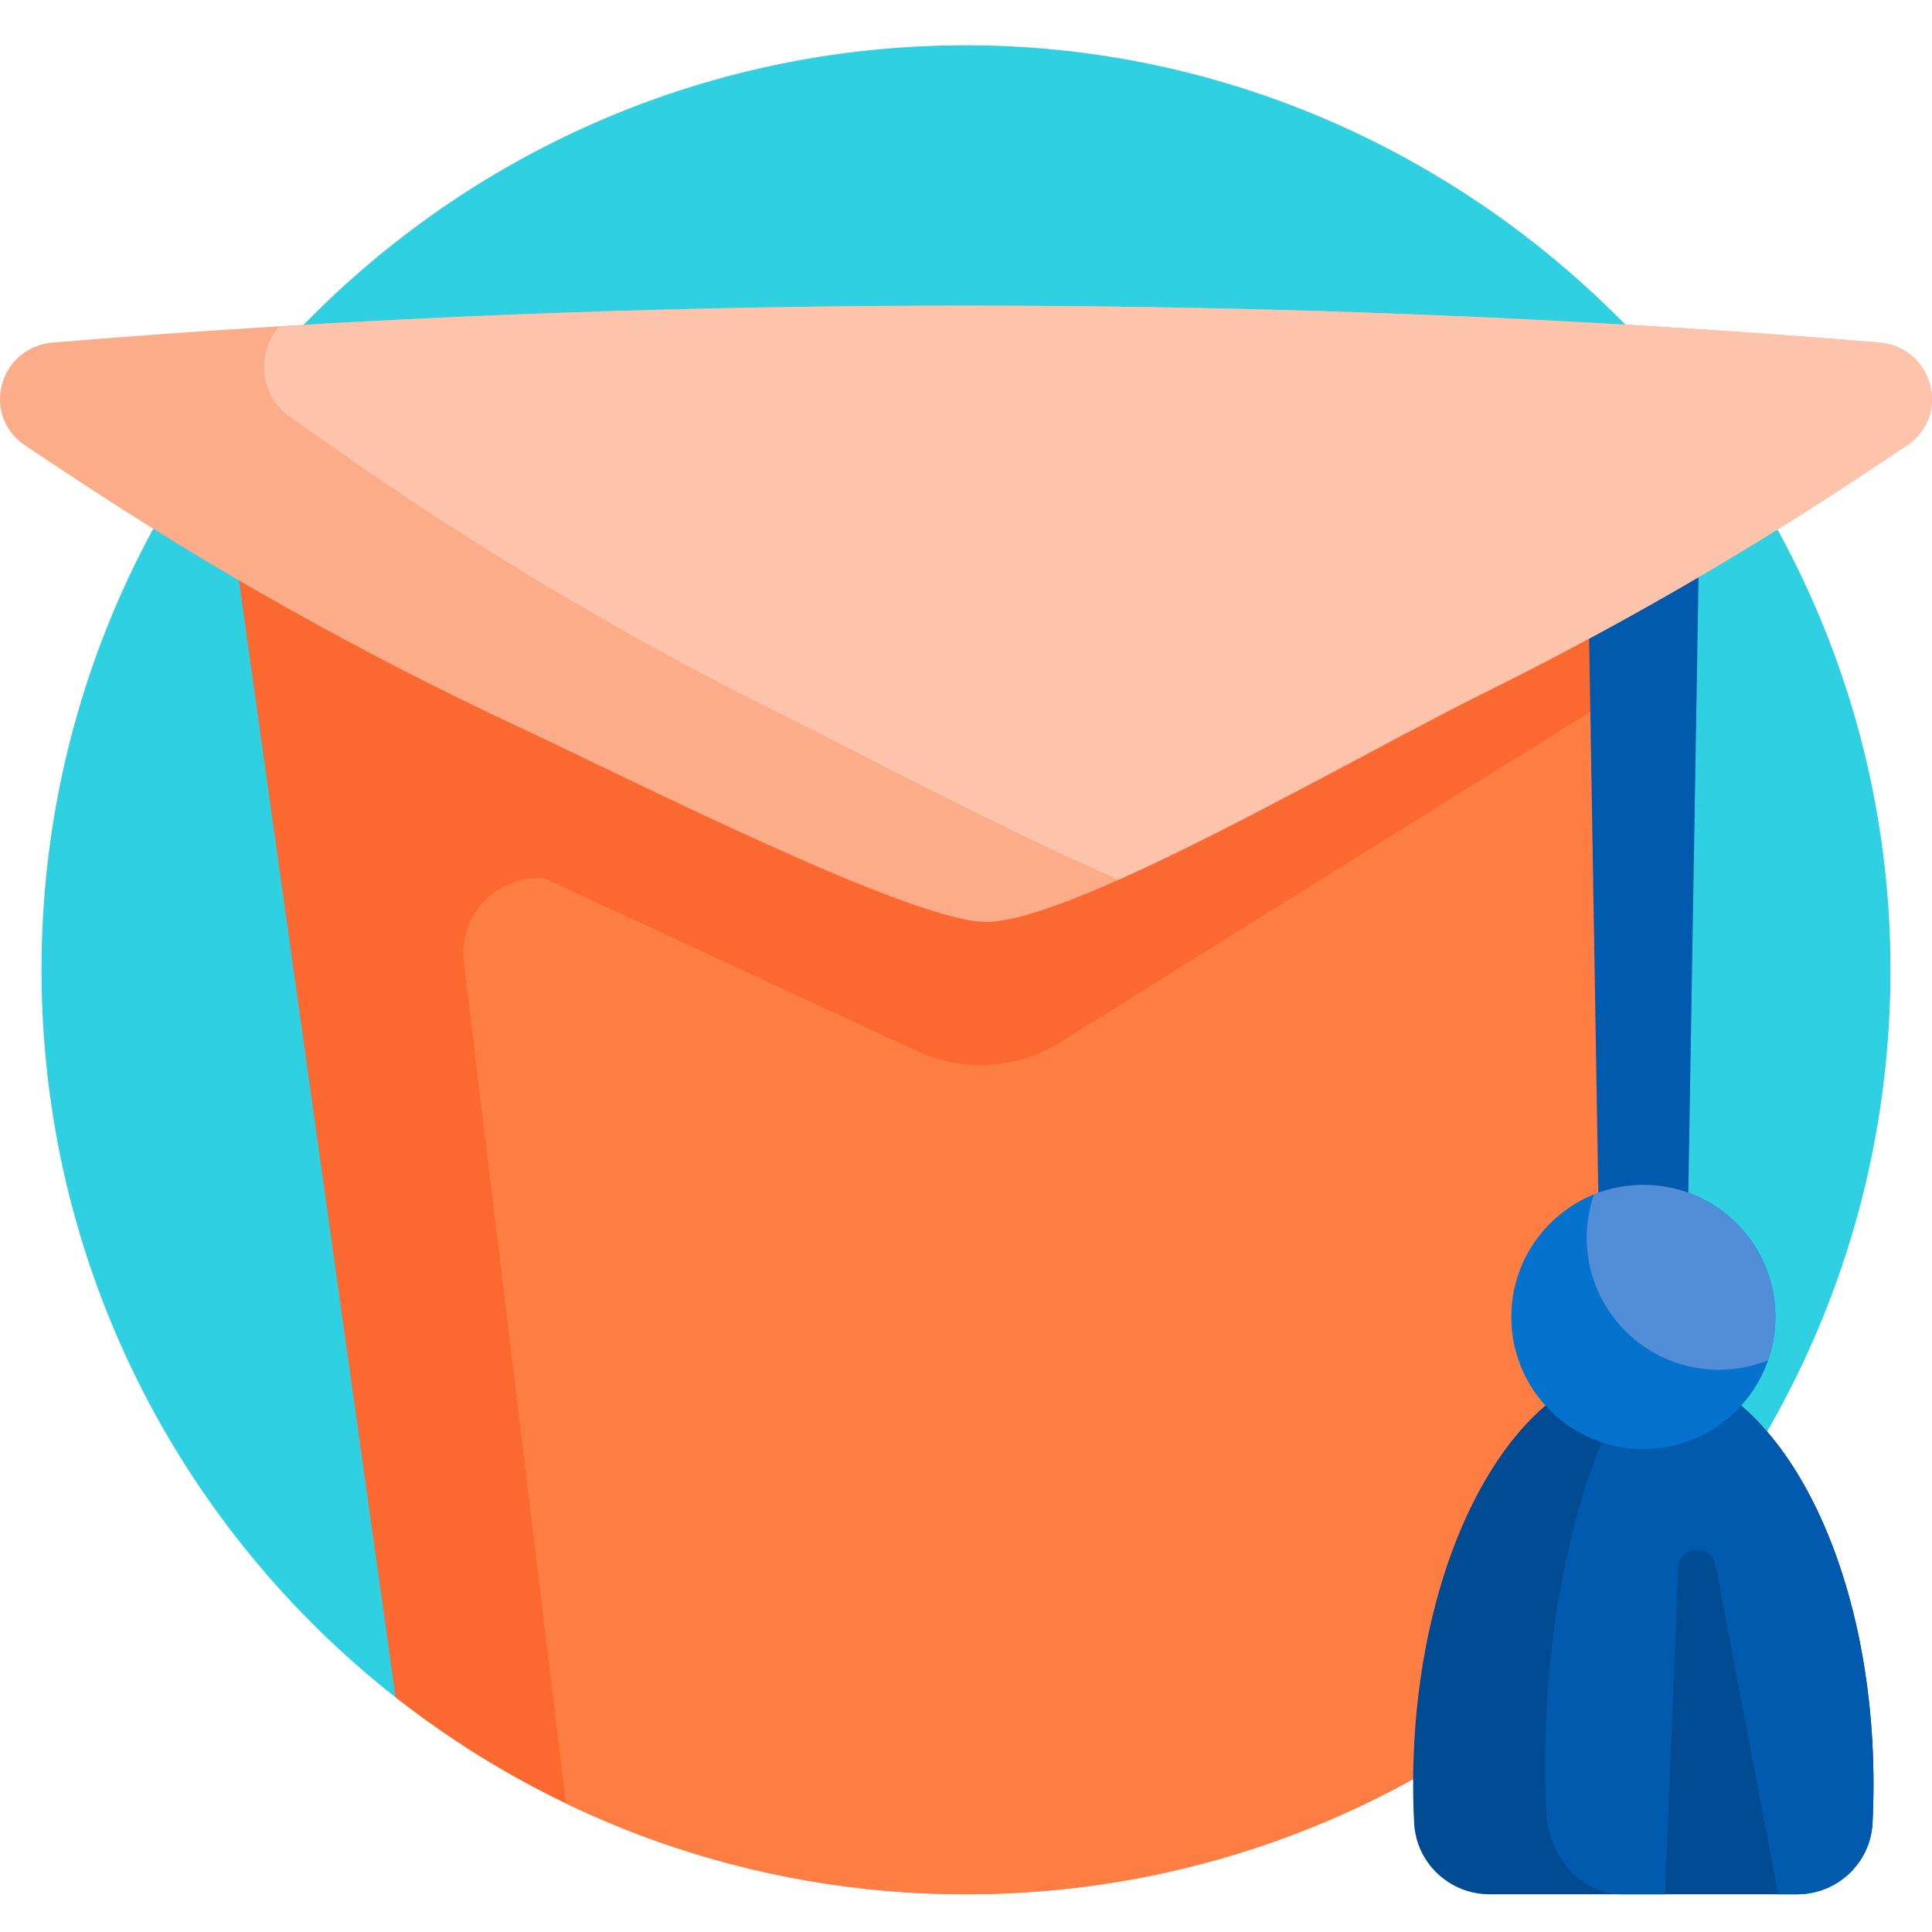
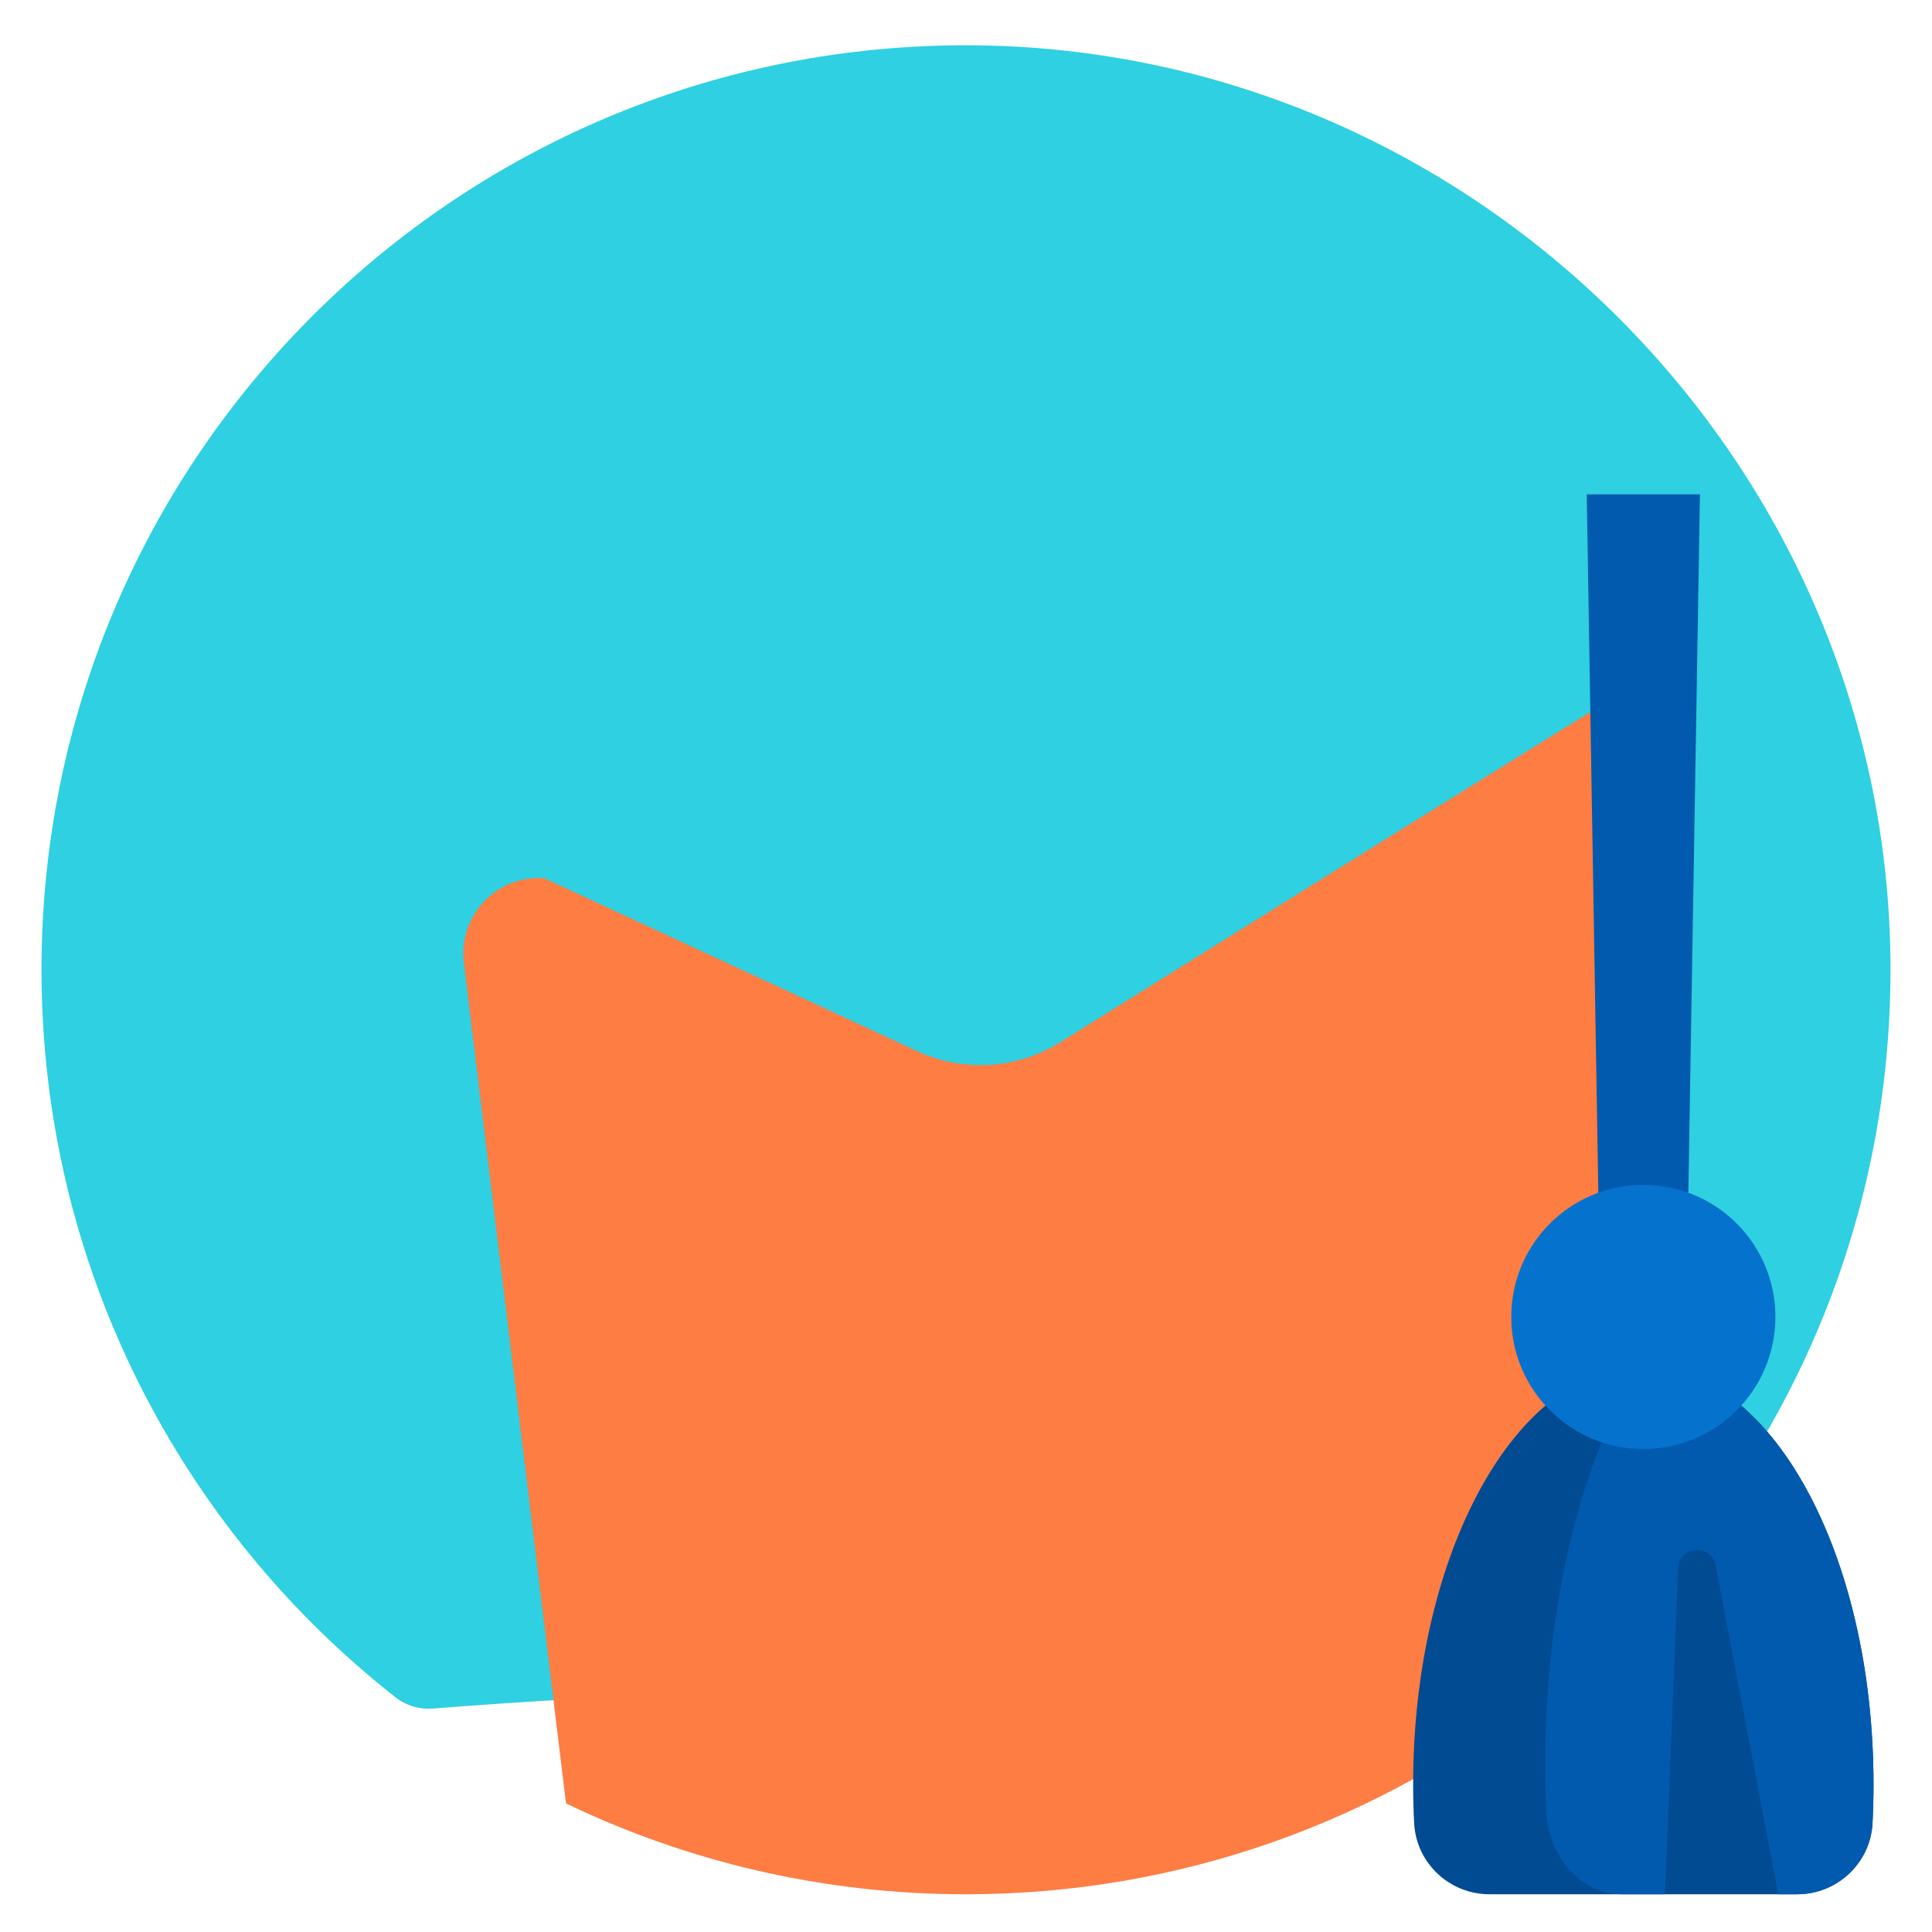
<svg xmlns="http://www.w3.org/2000/svg" height="100" viewBox="0 -11 511.999 511" width="100">
  <path d="m11 245.5c0-133.797 107.246-242.543 240.465-244.961 136.043-2.469 249.492 108.816 249.535 244.883.023 80.305-38.59 151.594-98.27 196.293-47.227-3.848-96.328-5.883-146.73-5.883-48.488 0-95.77 1.883-141.336 5.453-3.535.277-7.039-.777-9.828-2.965-57.133-44.852-93.836-114.551-93.836-192.82zm0 0" fill="#2ed0e1" />
-   <path d="m75.824 79.5h360.348c6.488 7.039 12.57 14.461 18.207 22.227l-47.219 336.594c-41.637 32.688-94.121 52.18-151.16 52.18s-109.527-19.492-151.164-52.18l-47.219-336.594c5.637-7.762 11.719-15.188 18.207-22.227zm0 0" fill="#fc6930" />
  <path d="m144.203 221.23 98.801 45.82c12.266 5.684 26.562 4.801 38.023-2.367 41.809-26.129 141.871-88.629 159.973-99.52l-33.84 273.156c-41.637 32.688-94.121 52.18-151.16 52.18-37.973 0-73.922-8.648-106-24.066l-27.074-222.844c-1.516-12.488 8.73-23.258 21.277-22.359zm0 0" fill="#fd7d43" />
  <path d="m420.5 119.5h30l-4 241h-22zm0 0" fill="#015aad" />
  <path d="m394.73 490.5c-10.602 0-19.43-8.266-19.969-18.848-.176-3.398-.262-6.84-.262-10.32 0-61.211 27.309-110.832 61-110.832 33.688 0 61 49.621 61 110.832 0 3.48-.09 6.922-.262 10.32-.543 10.582-9.371 18.848-19.969 18.848zm0 0" fill="#004b92" />
  <path d="m496.5 461.332c0 3.48-.09 6.922-.262 10.32-.543 10.582-9.371 18.848-19.969 18.848h-5.02l-16.602-87.195c-1.113-5.84-9.668-5.207-9.91.734l-3.488 86.461h-11.52c-10.602 0-19.43-9.719-19.969-22.172-.176-3.992-.262-8.043-.262-12.133 0-43.488 9.965-81.996 25.281-105.68.238-.004.477-.016.719-.016 33.688 0 61 49.621 61 110.832zm0 0" fill="#015aad" />
  <path d="m470.5 337.5c0 19.328-15.672 35-35 35-19.332 0-35-15.672-35-35 0-19.332 15.668-35 35-35 19.328 0 35 15.668 35 35zm0 0" fill="#0573cd" />
-   <path d="m470.5 337.5c0 4.02-.688 7.875-1.934 11.469-4.039 1.629-8.445 2.531-13.066 2.531-19.332 0-35-15.672-35-35 0-4.02.684-7.875 1.93-11.469 4.039-1.629 8.445-2.531 13.07-2.531 19.328 0 35 15.668 35 35zm0 0" fill="#528ed7" />
-   <path d="m497.906 79.27c14.43 1.191 19.312 19.398 7.344 27.344l-11.32 7.516c-32.199 21.379-65.734 40.699-100.395 57.867-36.785 18.223-111.734 62.344-133.43 60.793-21.555-1.543-92.16-37.387-123.168-51.895-41.238-19.301-80.98-41.613-118.867-66.762l-11.324-7.52c-11.969-7.945-7.086-26.152 7.348-27.344 77.141-6.371 158.23-9.77 241.906-9.77s164.766 3.398 241.906 9.77zm0 0" fill="#fdac89" />
-   <path d="m505.25 106.613-11.32 7.516c-32.199 21.379-65.734 40.699-100.395 57.867-24.445 12.109-65.742 35.652-97.07 49.633-29.734-12.867-68.625-33.535-89.527-43.914-41.242-20.48-80.98-44.16-118.871-70.852l-11.32-7.977c-8.434-5.941-8.492-17.281-2.746-23.91 58.859-3.59 119.711-5.477 182-5.477 83.676 0 164.766 3.398 241.906 9.77 14.43 1.191 19.312 19.398 7.344 27.344zm0 0" fill="#fdc3ab" />
</svg>